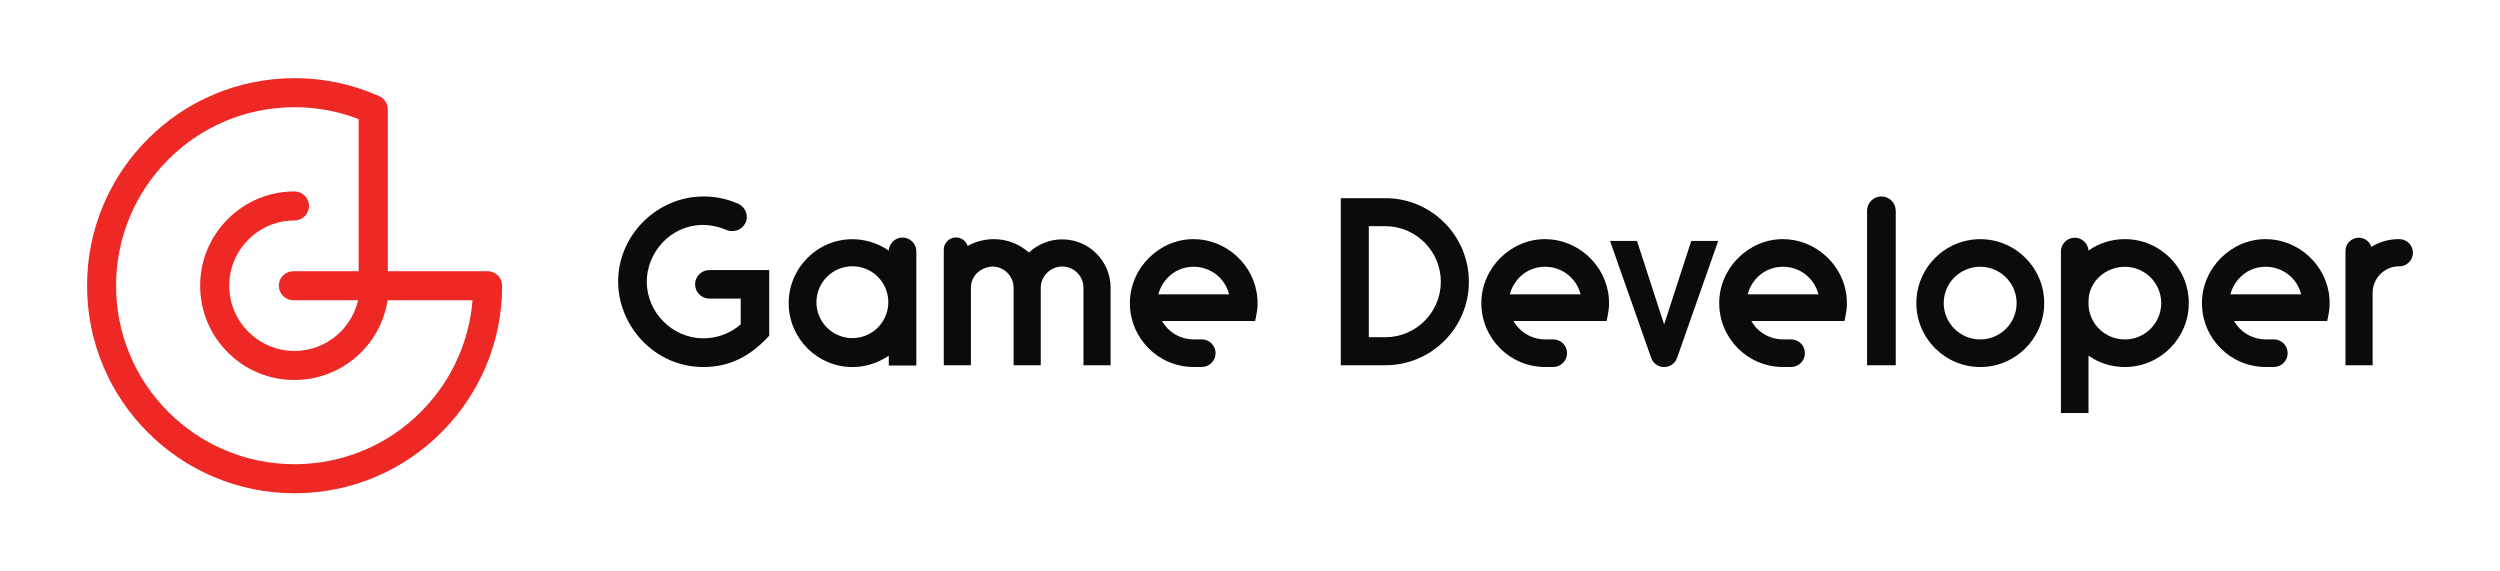
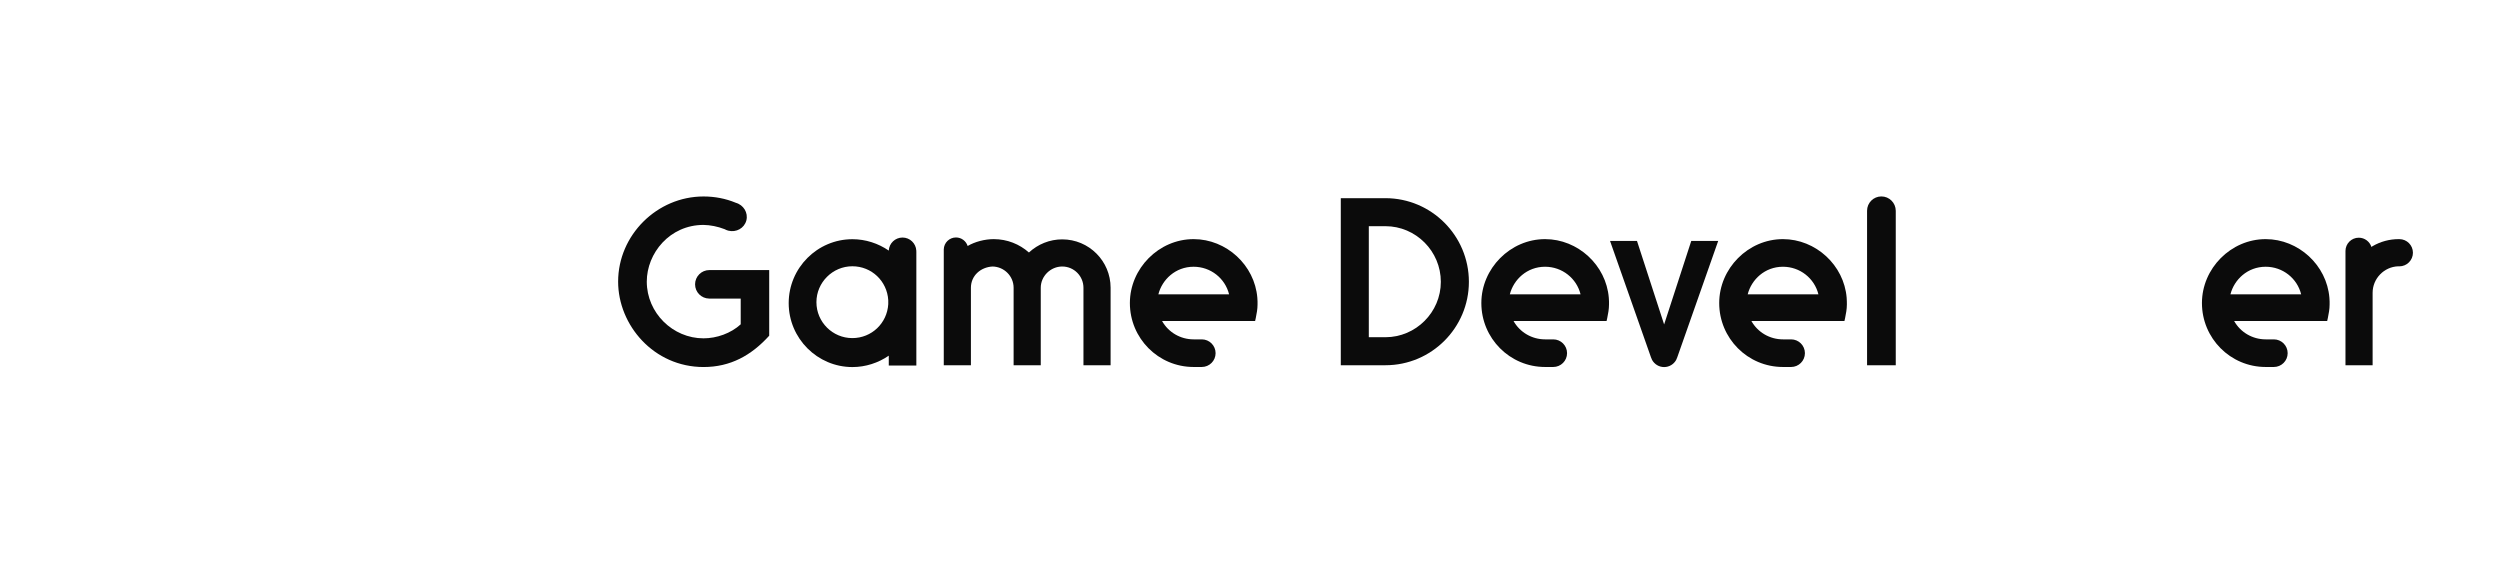
<svg xmlns="http://www.w3.org/2000/svg" enable-background="new 0 0 630 144" viewBox="0 0 630 144">
-   <path d="m126.53 71.81c-.1-1.93-1.7-3.47-3.66-3.47h-25.14v-16.44-23.92c0-.08 0-.16-.01-.24.07-1.46-.75-2.88-2.16-3.51-1.55-.69-3.16-1.32-4.77-1.85-5.33-1.78-10.89-2.68-16.55-2.68-7.06 0-13.91 1.38-20.36 4.11-6.23 2.63-11.82 6.41-16.62 11.21s-8.57 10.4-11.21 16.62c-2.73 6.45-4.11 13.3-4.11 20.36s1.38 13.91 4.11 20.36c2.63 6.23 6.41 11.82 11.21 16.62s10.4 8.57 16.62 11.21c6.45 2.73 13.3 4.11 20.36 4.11s13.91-1.38 20.36-4.11c6.23-2.63 11.82-6.41 16.62-11.21s8.57-10.4 11.21-16.62c2.73-6.45 4.11-13.3 4.11-20.36 0-.06 0-.13-.01-.19zm-20.49 32c-4.13 4.13-8.94 7.38-14.3 9.64-5.54 2.34-11.43 3.53-17.51 3.53-6.07 0-11.96-1.19-17.51-3.53-5.36-2.27-10.17-5.51-14.3-9.64s-7.38-8.94-9.64-14.3c-2.34-5.54-3.53-11.43-3.53-17.51s1.19-11.96 3.53-17.51c2.27-5.36 5.51-10.17 9.64-14.3s8.94-7.38 14.3-9.64c5.54-2.34 11.43-3.53 17.51-3.53 4.87 0 9.66.77 14.23 2.3.65.22 1.29.45 1.93.7v21.88 16.44h-16.47c-2.02 0-3.66 1.64-3.66 3.66s1.64 3.66 3.66 3.66h16.31c-.77 3.39-2.62 6.47-5.27 8.77-2.98 2.58-6.8 4.01-10.75 4.01-9.06 0-16.44-7.37-16.44-16.44s7.37-16.44 16.44-16.44c2.02 0 3.66-1.64 3.66-3.66s-1.64-3.66-3.66-3.66c-6.35 0-12.31 2.47-16.8 6.96s-6.97 10.45-6.97 16.8 2.47 12.31 6.96 16.8 10.45 6.96 16.8 6.96c5.71 0 11.23-2.06 15.55-5.79 4.26-3.69 7.07-8.77 7.93-14.3h21.39c-.38 4.78-1.52 9.42-3.39 13.85-2.26 5.34-5.5 10.15-9.64 14.29z" fill="#ee2824" />
  <g fill="#0b0b0b">
    <path d="m370.16 71.02c0 11.59-9.44 21.02-21.02 21.02h-11.26v-42.1h11.26c11.58.01 21.02 9.44 21.02 21.08zm-7.07 0c0-7.72-6.29-14.02-13.96-14.02h-4.19v27.98h4.19c7.67 0 13.96-6.29 13.96-13.96z" />
-     <path d="m515.14 76.38c0 8.88-7.23 16.11-16.11 16.11s-16.11-7.23-16.11-16.11 7.23-16.11 16.11-16.11 16.11 7.22 16.11 16.11zm-6.95 0c0-5.08-4.14-9.16-9.16-9.16-5.08 0-9.21 4.08-9.21 9.16s4.14 9.16 9.21 9.16c5.02 0 9.16-4.09 9.16-9.16z" />
    <path d="m178.87 68.06c-.04 0-.08 0-.12 0-1.98 0-3.59 1.61-3.59 3.59 0 1.97 1.58 3.56 3.54 3.59h7.96v6.49c-2.48 2.26-6.01 3.53-9.38 3.53-7.72 0-14.29-6.4-14.29-14.29 0-7.17 5.79-14.29 14.29-14.29 1.71.03 3.57.39 5.32 1.07.28.16.58.28.91.37 2.01.53 4.05-.61 4.57-2.55.51-1.94-.7-3.95-2.7-4.48v-.01c-2.55-1.05-5.27-1.57-8.09-1.57-11.7 0-21.52 9.71-21.52 21.46 0 10.98 8.99 21.52 21.52 21.52 6.79 0 12.03-2.92 16.55-7.89v-16.54z" />
    <path d="m230.91 63.33c0-.04 0-.07 0-.1v-.08c-.1-1.83-1.62-3.29-3.47-3.29-1.86 0-3.38 1.46-3.47 3.29 0 .06-.01.12-.01.19s0 .12.01.19v-.38c-2.65-1.82-5.85-2.87-9.16-2.87-8.83 0-16.06 7.23-16.06 16.11s7.23 16.11 16.06 16.11c3.31 0 6.51-1.05 9.16-2.87v2.48h6.95v-28.68c-.01-.03-.01-.07-.01-.1zm-7.07 13.32c-.28 4.8-4.19 8.55-9.05 8.55-4.97 0-9.05-4.03-9.05-9.05 0-4.97 4.08-9.05 9.05-9.05 4.86 0 8.77 3.75 9.05 8.55z" />
    <path d="m267.68 60.32c-3.15 0-6.12 1.21-8.39 3.31-2.37-2.1-5.46-3.37-8.88-3.37-2.24 0-4.74.65-6.56 1.73-.4-1.24-1.56-2.15-2.94-2.15-1.68 0-3.04 1.34-3.08 3.01v29.19h6.84v-19.53c0-3.03 2.43-5.19 5.46-5.35 2.92.06 5.3 2.43 5.3 5.35v19.53h6.84v-19.53c0-2.92 2.48-5.35 5.41-5.35 2.98 0 5.35 2.43 5.35 5.35v19.53h6.84v-19.53c0-6.73-5.46-12.19-12.19-12.19z" />
    <path d="m426.2 60.71-6.84 21.05-6.84-21.05h-6.79l10.32 29.34c.07.22.16.44.27.64.59 1.08 1.73 1.81 3.04 1.81s2.45-.73 3.04-1.81c.11-.2.2-.41.27-.64l10.32-29.34z" />
    <path d="m474.11 49.5c-2 0-3.61 1.62-3.61 3.61v38.93h7.23v-38.92c-.01-2-1.63-3.62-3.62-3.62z" />
-     <path d="m535.47 60.26c-3.31 0-6.51.99-9.16 2.87h-.01c-.13-1.81-1.63-3.23-3.47-3.23s-3.34 1.43-3.47 3.23h-.01v40.95h6.95v-14.46c2.65 1.88 5.85 2.87 9.16 2.87 8.88 0 16.11-7.23 16.11-16.11.01-8.89-7.22-16.12-16.1-16.12zm0 25.28c-4.91 0-8.94-3.81-9.16-8.66v-.99c0-4.86 4.25-8.66 9.16-8.66 5.02 0 9.16 4.08 9.16 9.16 0 5.06-4.14 9.15-9.16 9.15z" />
    <path d="m604.63 60.26c-.05 0-.11 0-.16 0-2.32 0-4.58.61-6.57 1.77l-.3.2c-.43-1.35-1.7-2.33-3.19-2.33-1.85 0-3.35 1.5-3.35 3.35v28.8h6.84v-18.27c0-3.6 2.91-6.55 6.44-6.67.1.01.19.01.29.01 1.89 0 3.43-1.54 3.43-3.43s-1.53-3.43-3.43-3.43z" />
    <path d="m316.85 75.05c-.66-8.22-7.78-14.79-16.06-14.79-8.77 0-16.06 7.39-16.06 16.11 0 8.88 7.17 16.11 16.06 16.11h2.06c1.92 0 3.48-1.56 3.48-3.48s-1.56-3.48-3.48-3.48h-2.06c-3.31 0-6.35-1.77-7.95-4.63h23.45l.17-.77c.22-1.1.44-2.21.44-3.37.01-.48.01-1.04-.05-1.7zm-24.94-.88c.94-3.7 4.3-6.95 8.88-6.95 4.3 0 7.95 2.92 8.94 6.95z" />
    <path d="m405.42 75.05c-.66-8.22-7.78-14.79-16.06-14.79-8.77 0-16.06 7.39-16.06 16.11 0 8.88 7.17 16.11 16.06 16.11h2.06c1.92 0 3.48-1.56 3.48-3.48s-1.56-3.48-3.48-3.48h-2.06c-3.31 0-6.35-1.77-7.95-4.63h23.45l.17-.77c.22-1.1.44-2.21.44-3.37.01-.48.01-1.04-.05-1.7zm-24.94-.88c.94-3.7 4.3-6.95 8.88-6.95 4.3 0 7.95 2.92 8.94 6.95z" />
    <path d="m465.36 75.05c-.66-8.22-7.78-14.79-16.06-14.79-8.77 0-16.06 7.39-16.06 16.11 0 8.88 7.17 16.11 16.06 16.11h2.06c1.92 0 3.48-1.56 3.48-3.48s-1.56-3.48-3.48-3.48h-2.06c-3.31 0-6.35-1.77-7.95-4.63h23.45l.17-.77c.22-1.1.44-2.21.44-3.37 0-.48 0-1.04-.05-1.7zm-24.94-.88c.94-3.7 4.3-6.95 8.88-6.95 4.3 0 7.95 2.92 8.94 6.95z" />
    <path d="m587.01 75.05c-.66-8.22-7.78-14.79-16.06-14.79-8.77 0-16.06 7.39-16.06 16.11 0 8.88 7.17 16.11 16.06 16.11h2.06c1.92 0 3.48-1.56 3.48-3.48s-1.56-3.48-3.48-3.48h-2.06c-3.31 0-6.35-1.77-7.95-4.63h23.45l.17-.77c.22-1.1.44-2.21.44-3.37.01-.48.01-1.04-.05-1.7zm-24.94-.88c.94-3.7 4.3-6.95 8.88-6.95 4.3 0 7.95 2.92 8.94 6.95z" />
  </g>
</svg>